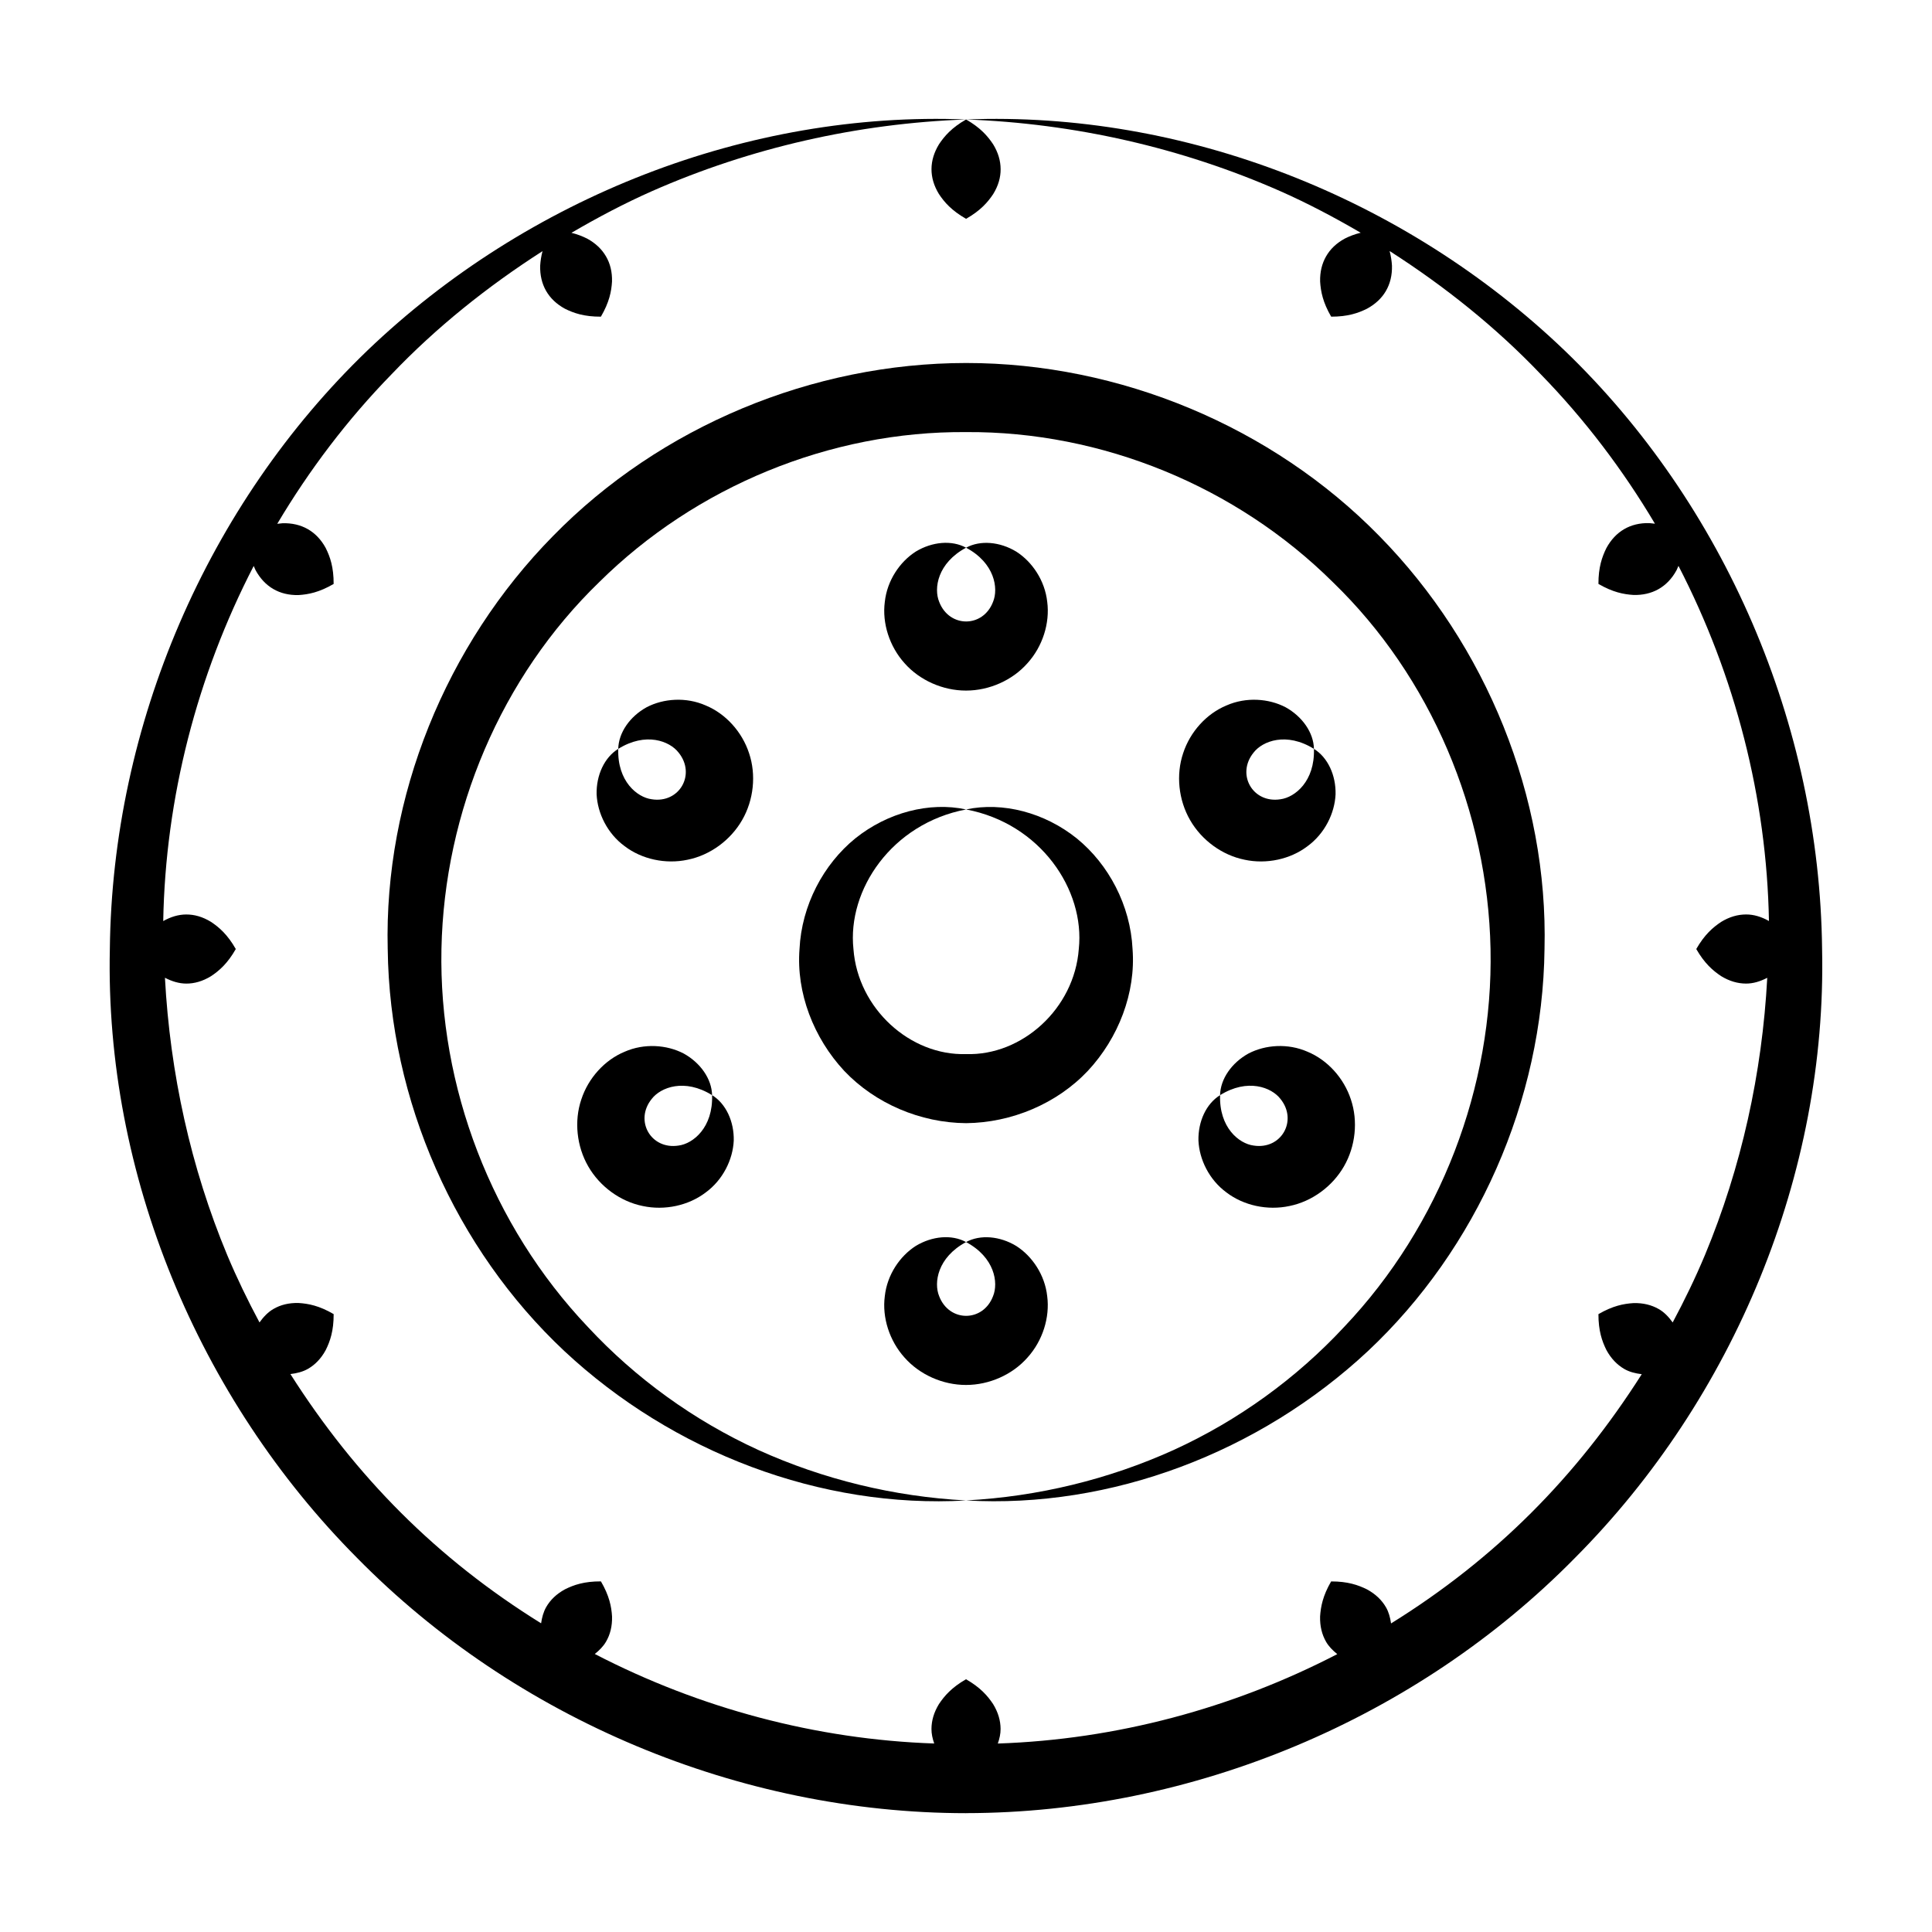
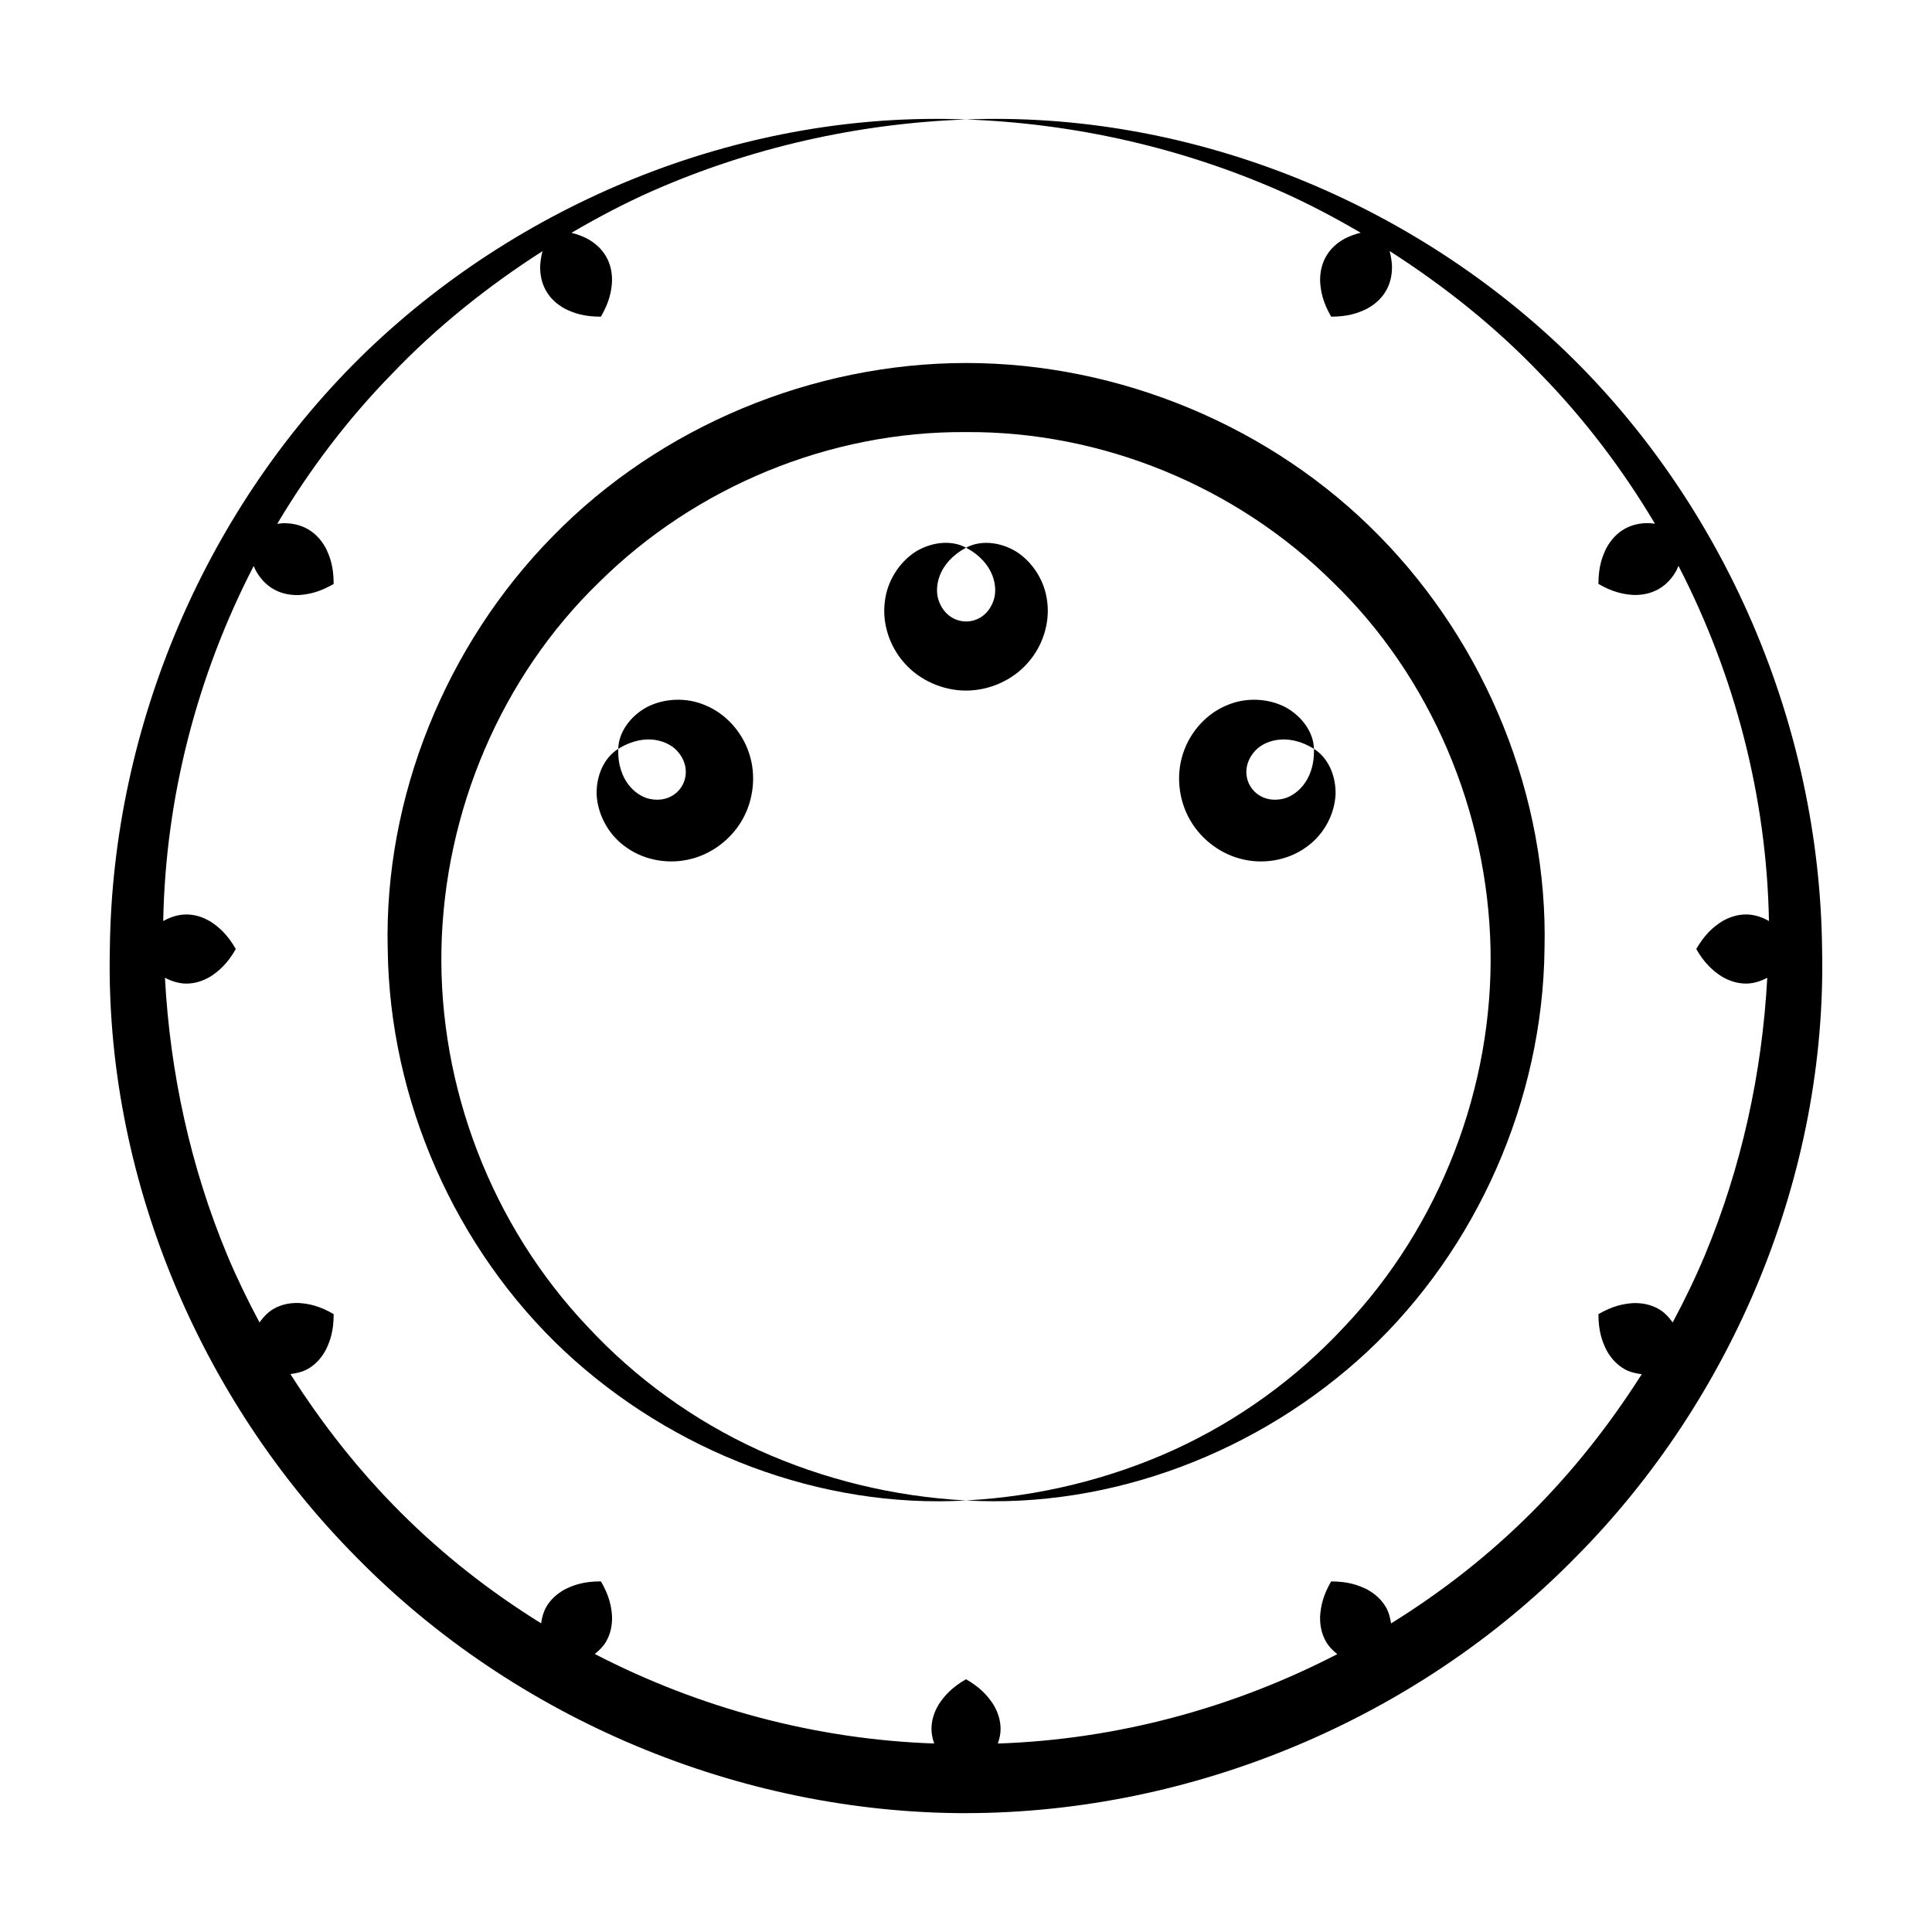
<svg xmlns="http://www.w3.org/2000/svg" fill="#000000" width="800px" height="800px" version="1.1" viewBox="144 144 512 512">
  <g>
    <path d="m246.75 395.5c0.469 40.211 17.977 79.48 46.762 106.5 28.805 26.93 68.117 41.848 106.5 39.641-19.133-1.02-37.867-5.594-55.004-13.359-17.121-7.82-32.547-19-45.188-32.594-25.617-26.98-39.559-63.75-38.832-100.19 0.734-36.438 15.832-72.098 41.805-97.227 25.633-25.379 61.254-40.043 97.227-39.762 35.969-0.25 71.602 14.375 97.211 39.781 25.977 25.121 41.035 60.785 41.777 97.215 0.727 36.434-13.203 73.199-38.816 100.17-12.637 13.594-28.055 24.773-45.176 32.594-17.133 7.766-35.867 12.336-55 13.363 38.387 2.219 77.707-12.688 106.53-39.609 28.793-27.027 46.293-66.309 46.766-106.52 1.004-40.219-15.383-80.594-43.805-109.48-28.391-29-68.793-45.832-109.48-45.824-40.676 0.016-81.09 16.816-109.46 45.84-28.438 28.875-44.812 69.246-43.82 109.46z" />
-     <path d="m400.02 358.51c19.711 3.715 31.555 21.305 29.871 36.992-1.18 15.832-15.082 28.328-29.871 27.84-14.777 0.469-28.676-12.027-29.848-27.836-1.672-15.668 10.137-33.25 29.848-36.996-9.727-2.094-20.824 0.824-29.34 7.656-8.465 6.871-14.238 17.742-14.801 29.34-0.902 11.594 3.742 23.574 11.852 32.293 8.23 8.684 20.234 13.762 32.293 13.852 12.047-0.117 24.07-5.16 32.277-13.871 8.117-8.711 12.73-20.691 11.836-32.277-0.562-11.59-6.336-22.457-14.789-29.324-8.512-6.836-19.605-9.746-29.328-7.668z" />
-     <path d="m392.84 182.24c-2.602 4.246-2.68 8.828-0.023 13.168 1.453 2.195 3.363 4.391 7.203 6.582 3.836-2.195 5.75-4.391 7.203-6.582 1.344-2.195 1.969-4.391 1.953-6.582-0.012-2.195-0.637-4.391-1.98-6.582-1.461-2.195-3.363-4.391-7.18-6.582-3.812 2.188-5.715 4.383-7.176 6.578z" />
    <path d="m400.02 327.01c6.156 0.004 12.297-2.738 16.273-7.258 4.031-4.457 5.965-10.637 5.234-16.254-0.617-5.664-3.984-10.617-8.203-13.312-4.32-2.625-9.52-3.098-13.305-1.039 7.578 4.039 8.629 10.762 7.152 14.34-2.648 6.957-11.629 6.934-14.281 0-1.465-3.562-0.453-10.273 7.129-14.34-3.785-2.074-8.992-1.598-13.324 1.023-4.223 2.699-7.602 7.66-8.211 13.332-0.742 5.629 1.219 11.809 5.246 16.27 3.984 4.512 10.129 7.25 16.289 7.238z" />
-     <path d="m413.32 474.2c-4.32-2.625-9.52-3.098-13.305-1.039 7.578 4.039 8.629 10.762 7.152 14.34-2.648 6.957-11.629 6.938-14.281 0-1.465-3.562-0.453-10.273 7.129-14.34-3.785-2.074-8.992-1.598-13.324 1.023-4.223 2.699-7.602 7.66-8.211 13.332-0.742 5.625 1.219 11.805 5.246 16.27 3.988 4.516 10.129 7.254 16.289 7.242 6.156 0.004 12.297-2.734 16.273-7.254 4.031-4.457 5.965-10.641 5.234-16.254-0.617-5.672-3.984-10.625-8.203-13.32z" />
+     <path d="m413.32 474.2z" />
    <path d="m473.79 371.83c5.875 1.273 12.195-0.133 16.699-3.57 4.602-3.359 7.219-8.75 7.449-13.75 0.121-5.055-2.062-9.797-5.734-12.051 0.281 8.582-5.023 12.848-8.859 13.352-7.352 1.176-11.812-6.621-7.121-12.379 2.356-3.047 8.68-5.516 15.984-0.973-0.09-4.316-3.098-8.59-7.531-11.039-4.445-2.316-10.43-2.769-15.648-0.469-5.246 2.164-9.625 6.945-11.484 12.66-1.926 5.707-1.234 12.398 1.848 17.73 3.062 5.336 8.5 9.297 14.398 10.488z" />
-     <path d="m332.71 434.23c0.281 8.582-5.023 12.848-8.859 13.352-7.352 1.176-11.812-6.621-7.121-12.379 2.356-3.047 8.68-5.516 15.98-0.973-0.09-4.316-3.098-8.59-7.531-11.039-4.445-2.316-10.43-2.769-15.648-0.469-5.246 2.164-9.625 6.945-11.484 12.66-1.926 5.707-1.234 12.398 1.848 17.73 3.066 5.336 8.504 9.293 14.406 10.488 5.875 1.273 12.195-0.133 16.699-3.57 4.602-3.359 7.219-8.75 7.449-13.75 0.117-5.055-2.066-9.797-5.738-12.051z" />
    <path d="m331.02 330.95c-5.223-2.301-11.203-1.848-15.648 0.469-4.434 2.445-7.441 6.723-7.531 11.039 7.305-4.543 13.629-2.074 15.984 0.973 4.68 5.75 0.238 13.555-7.121 12.379-3.84-0.504-9.141-4.766-8.859-13.352-3.672 2.254-5.856 6.996-5.734 12.051 0.23 5.004 2.848 10.391 7.449 13.75 4.504 3.434 10.828 4.84 16.699 3.57 5.898-1.191 11.336-5.148 14.406-10.488 3.082-5.328 3.773-12.023 1.848-17.73-1.867-5.715-6.246-10.496-11.492-12.66z" />
-     <path d="m490.51 422.72c-5.223-2.301-11.203-1.848-15.648 0.469-4.434 2.445-7.441 6.723-7.531 11.039 7.305-4.543 13.629-2.074 15.984 0.973 4.68 5.746 0.238 13.555-7.121 12.379-3.84-0.504-9.141-4.766-8.859-13.352-3.672 2.254-5.856 6.996-5.734 12.051 0.23 5.004 2.848 10.391 7.449 13.75 4.504 3.434 10.828 4.84 16.699 3.57 5.898-1.191 11.336-5.148 14.406-10.488 3.082-5.328 3.773-12.02 1.848-17.73-1.867-5.715-6.246-10.496-11.492-12.66z" />
    <path d="m400.03 624.5c60.023-0.066 119.42-24.984 161.35-67.637 42.129-42.316 66.805-101.8 65.492-161.36-0.648-59.473-25.836-117.86-68.238-158.62-42.422-40.648-100.91-63.496-158.62-61.223 28.781 1.035 57.16 7.508 83.207 18.969 7.356 3.25 14.453 7.012 21.379 11.051-1.617 0.383-2.969 0.922-4.191 1.535-2.262 1.23-3.898 2.816-4.984 4.723-1.09 1.906-1.645 4.117-1.578 6.691 0.168 2.633 0.715 5.481 2.926 9.289 4.402 0.008 7.144-0.941 9.508-2.113 4.375-2.379 6.734-6.309 6.606-11.391-0.074-1.219-0.254-2.5-0.629-3.894 14.594 9.348 28.172 20.199 40.066 32.672 11.664 11.969 21.766 25.316 30.25 39.594-0.496-0.062-0.992-0.125-1.469-0.156-5.07-0.129-9.004 2.219-11.391 6.606-1.168 2.363-2.121 5.106-2.113 9.508 3.809 2.207 6.66 2.758 9.289 2.926 4.832 0.125 8.918-1.973 11.414-6.562 0.18-0.363 0.34-0.758 0.508-1.145 15.039 29.109 23.391 61.52 23.977 94.113-2.031-1.145-4.066-1.75-6.098-1.734-2.195 0.012-4.391 0.637-6.582 1.98-2.195 1.461-4.391 3.363-6.582 7.18 2.195 3.816 4.391 5.715 6.582 7.176 2.195 1.344 4.391 1.969 6.582 1.98 1.883 0.012 3.766-0.555 5.648-1.531-1.352 25.281-6.84 50.227-16.516 73.484-2.551 6.09-5.434 12.035-8.547 17.852-1.059-1.48-2.254-2.731-3.695-3.551-1.906-1.09-4.117-1.645-6.691-1.578-2.633 0.168-5.481 0.719-9.289 2.926-0.008 4.402 0.941 7.144 2.113 9.508 1.23 2.262 2.816 3.898 4.711 5.008 1.359 0.797 2.953 1.195 4.656 1.398-17.27 27.148-38.727 48.855-66.438 66.051-0.227-1.566-0.617-3.039-1.363-4.309-1.105-1.895-2.746-3.484-5.008-4.711-2.363-1.168-5.106-2.121-9.508-2.113-2.207 3.809-2.754 6.66-2.926 9.289-0.066 2.574 0.488 4.785 1.578 6.691 0.715 1.254 1.766 2.316 2.981 3.285-27.785 14.398-58.695 22.648-89.961 23.695 0.449-1.289 0.738-2.578 0.73-3.871-0.012-2.195-0.637-4.391-1.98-6.582-1.461-2.195-3.363-4.391-7.18-6.582-3.816 2.195-5.715 4.391-7.176 6.582-1.344 2.195-1.969 4.391-1.98 6.582-0.008 1.289 0.277 2.574 0.727 3.863-31.262-1.07-62.168-9.324-89.949-23.723 1.203-0.961 2.25-2.016 2.973-3.254 1.109-1.895 1.664-4.109 1.598-6.68-0.16-2.625-0.719-5.484-2.945-9.305-4.422-0.02-7.176 0.926-9.531 2.102-2.258 1.23-3.898 2.816-4.984 4.723-0.723 1.266-1.113 2.727-1.34 4.285-27.598-17.125-49.098-38.793-66.438-66.051 1.695-0.199 3.277-0.598 4.637-1.375 1.906-1.086 3.496-2.727 4.723-4.984 1.176-2.356 2.117-5.109 2.102-9.531-3.82-2.227-6.676-2.785-9.305-2.945-2.57-0.066-4.785 0.488-6.68 1.598-1.426 0.832-2.613 2.078-3.668 3.551-3.113-5.816-5.996-11.758-8.551-17.844-9.691-23.258-15.148-48.215-16.508-73.496 1.871 0.969 3.742 1.531 5.613 1.543 2.195 0.016 4.391-0.613 6.582-1.953 2.195-1.453 4.391-3.363 6.582-7.203-2.195-3.836-4.391-5.75-6.582-7.203-2.195-1.344-4.391-1.969-6.582-1.953-2.023 0.008-4.043 0.609-6.066 1.746 0.586-32.59 8.934-65 23.977-94.109 0.16 0.371 0.316 0.754 0.488 1.105 2.375 4.375 6.309 6.734 11.391 6.606 2.625-0.16 5.484-0.719 9.305-2.945 0.02-4.422-0.926-7.176-2.102-9.527-2.426-4.461-6.434-6.691-11.414-6.562-0.461 0.031-0.945 0.094-1.426 0.152 8.48-14.27 18.582-27.617 30.242-39.578 11.891-12.473 25.465-23.328 40.055-32.68-0.363 1.375-0.543 2.641-0.621 3.848-0.129 4.981 2.094 8.984 6.562 11.414 2.356 1.176 5.109 2.117 9.531 2.102 2.227-3.82 2.785-6.676 2.945-9.305 0.066-2.57-0.488-4.785-1.598-6.68-1.105-1.895-2.746-3.484-5.008-4.711-1.219-0.602-2.551-1.141-4.144-1.527 6.922-4.039 14.012-7.797 21.359-11.047 26.043-11.473 54.418-17.949 83.199-18.992-57.715-2.285-116.2 20.582-158.63 61.223-42.391 40.781-67.613 99.152-68.258 158.64-1.324 59.574 23.43 119.03 65.539 161.36 41.953 42.645 101.35 67.605 161.38 67.629z" />
  </g>
</svg>